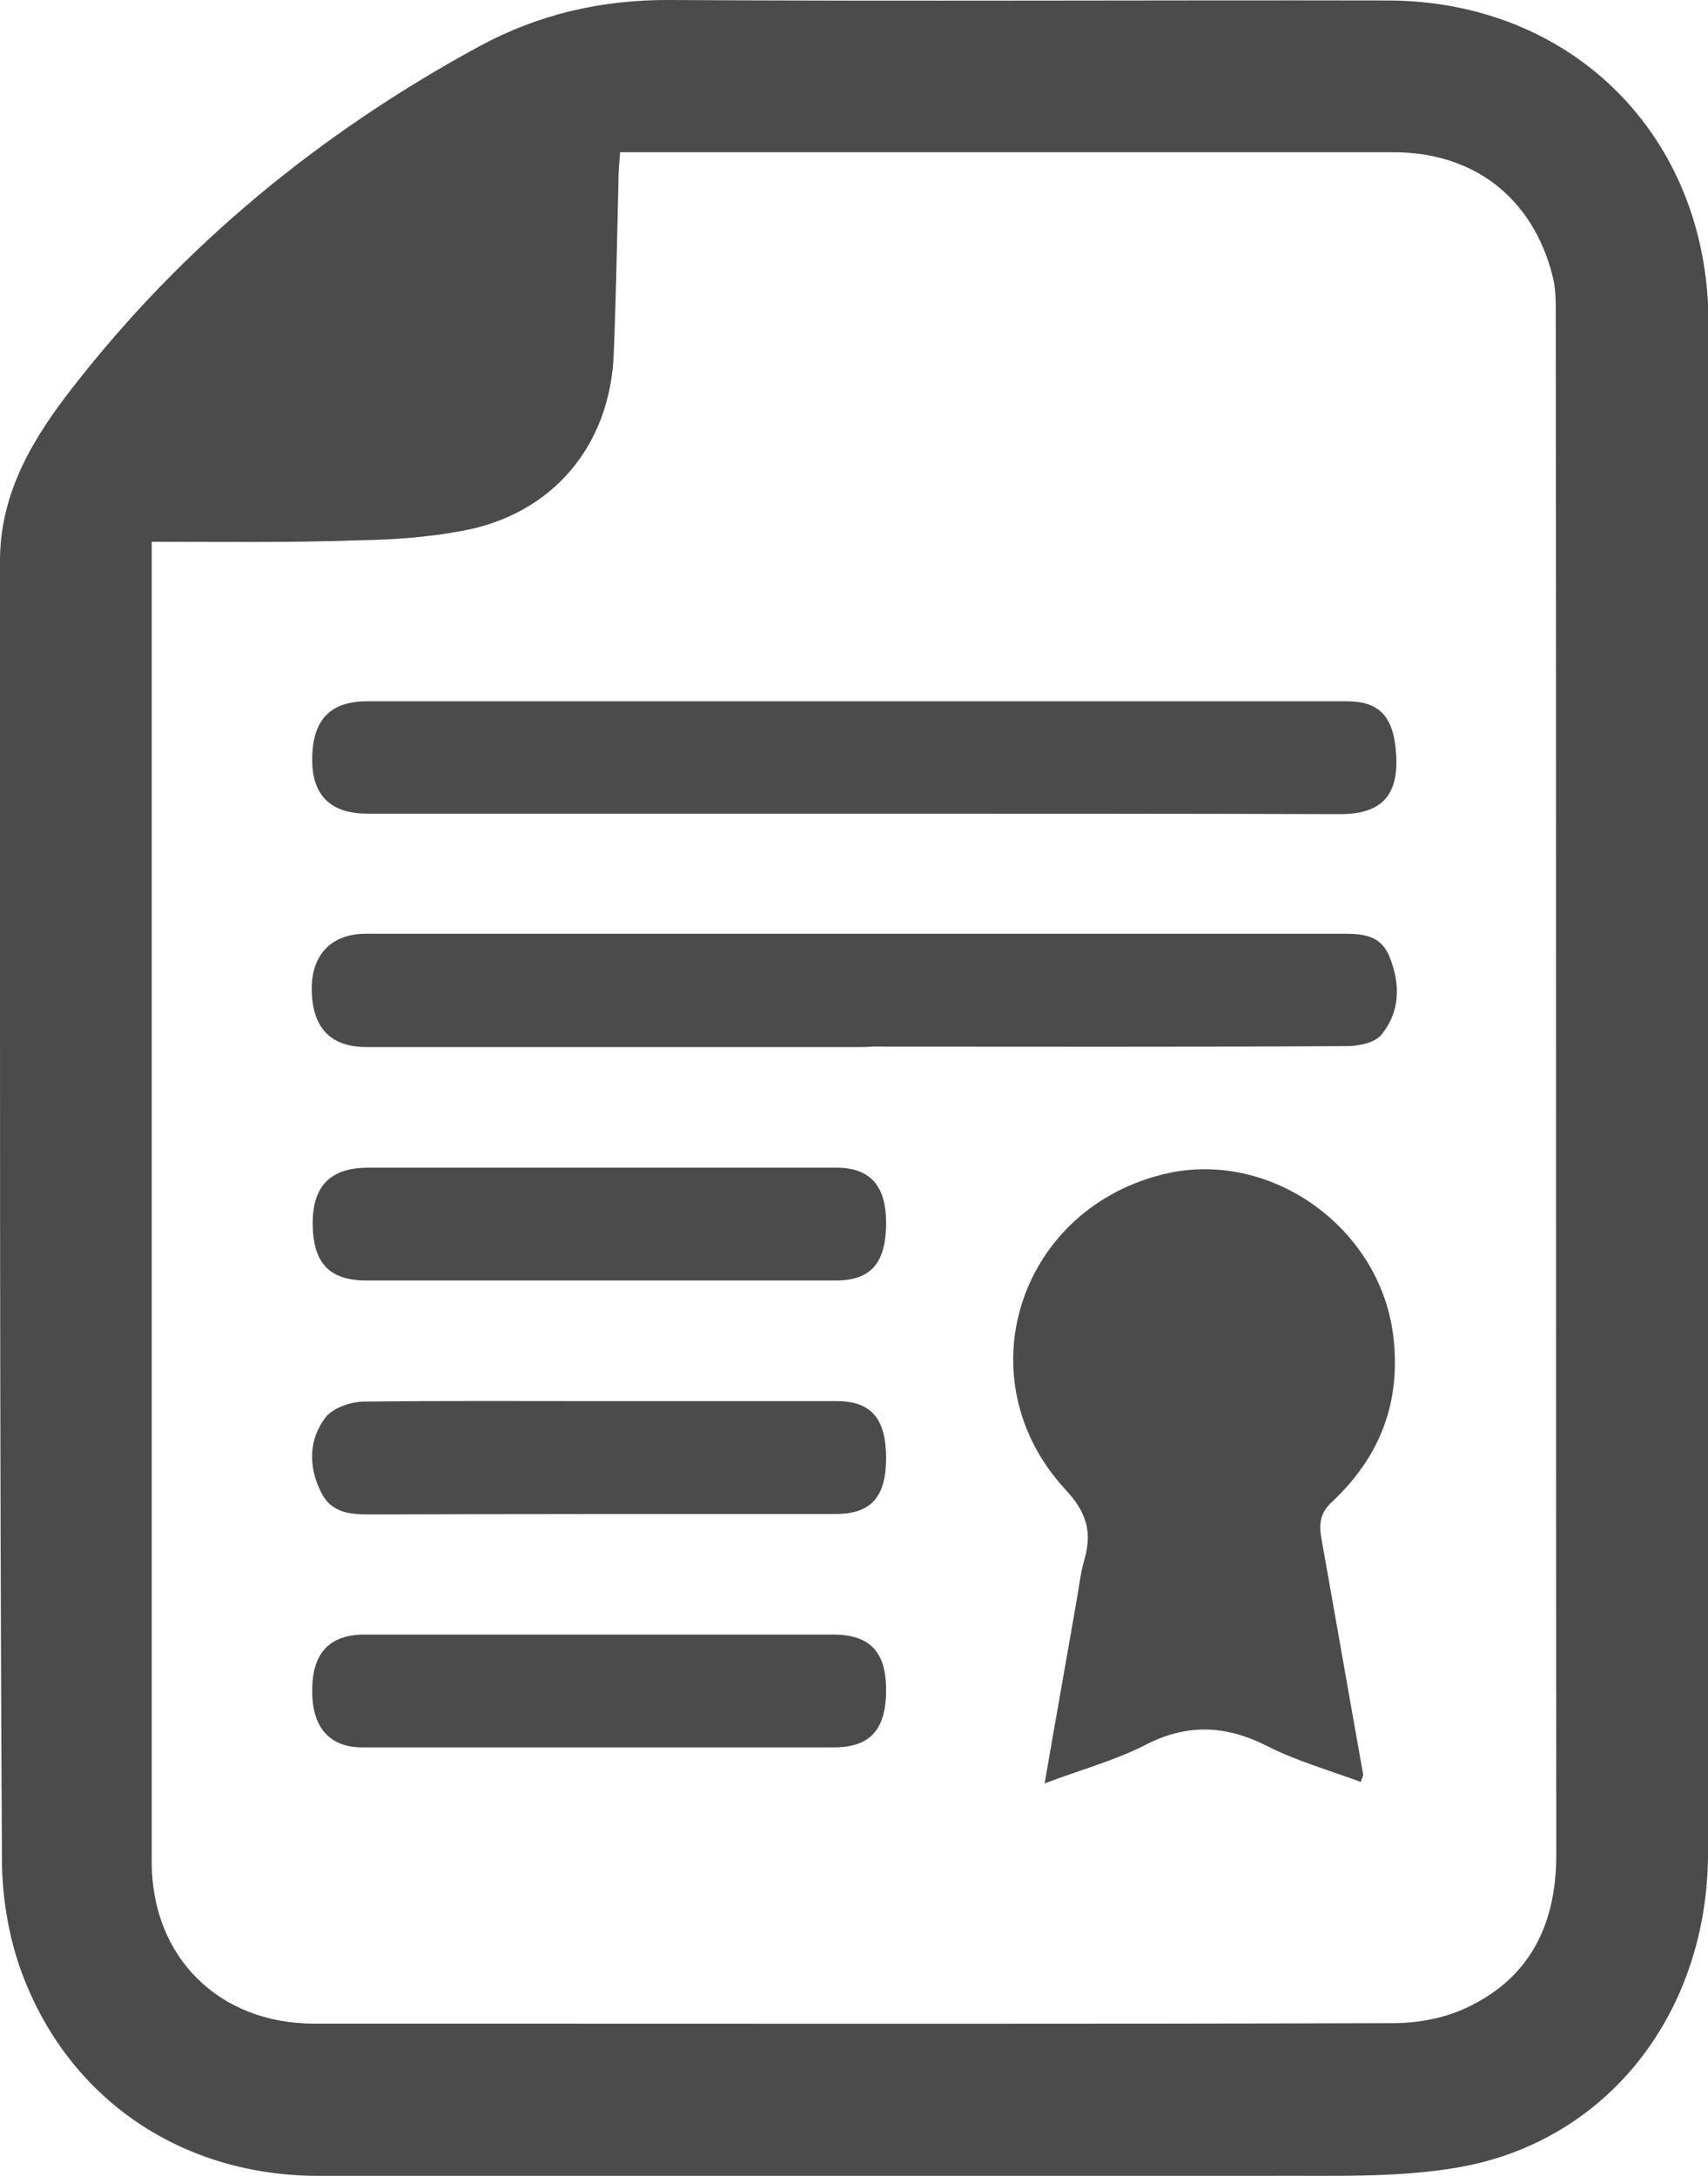
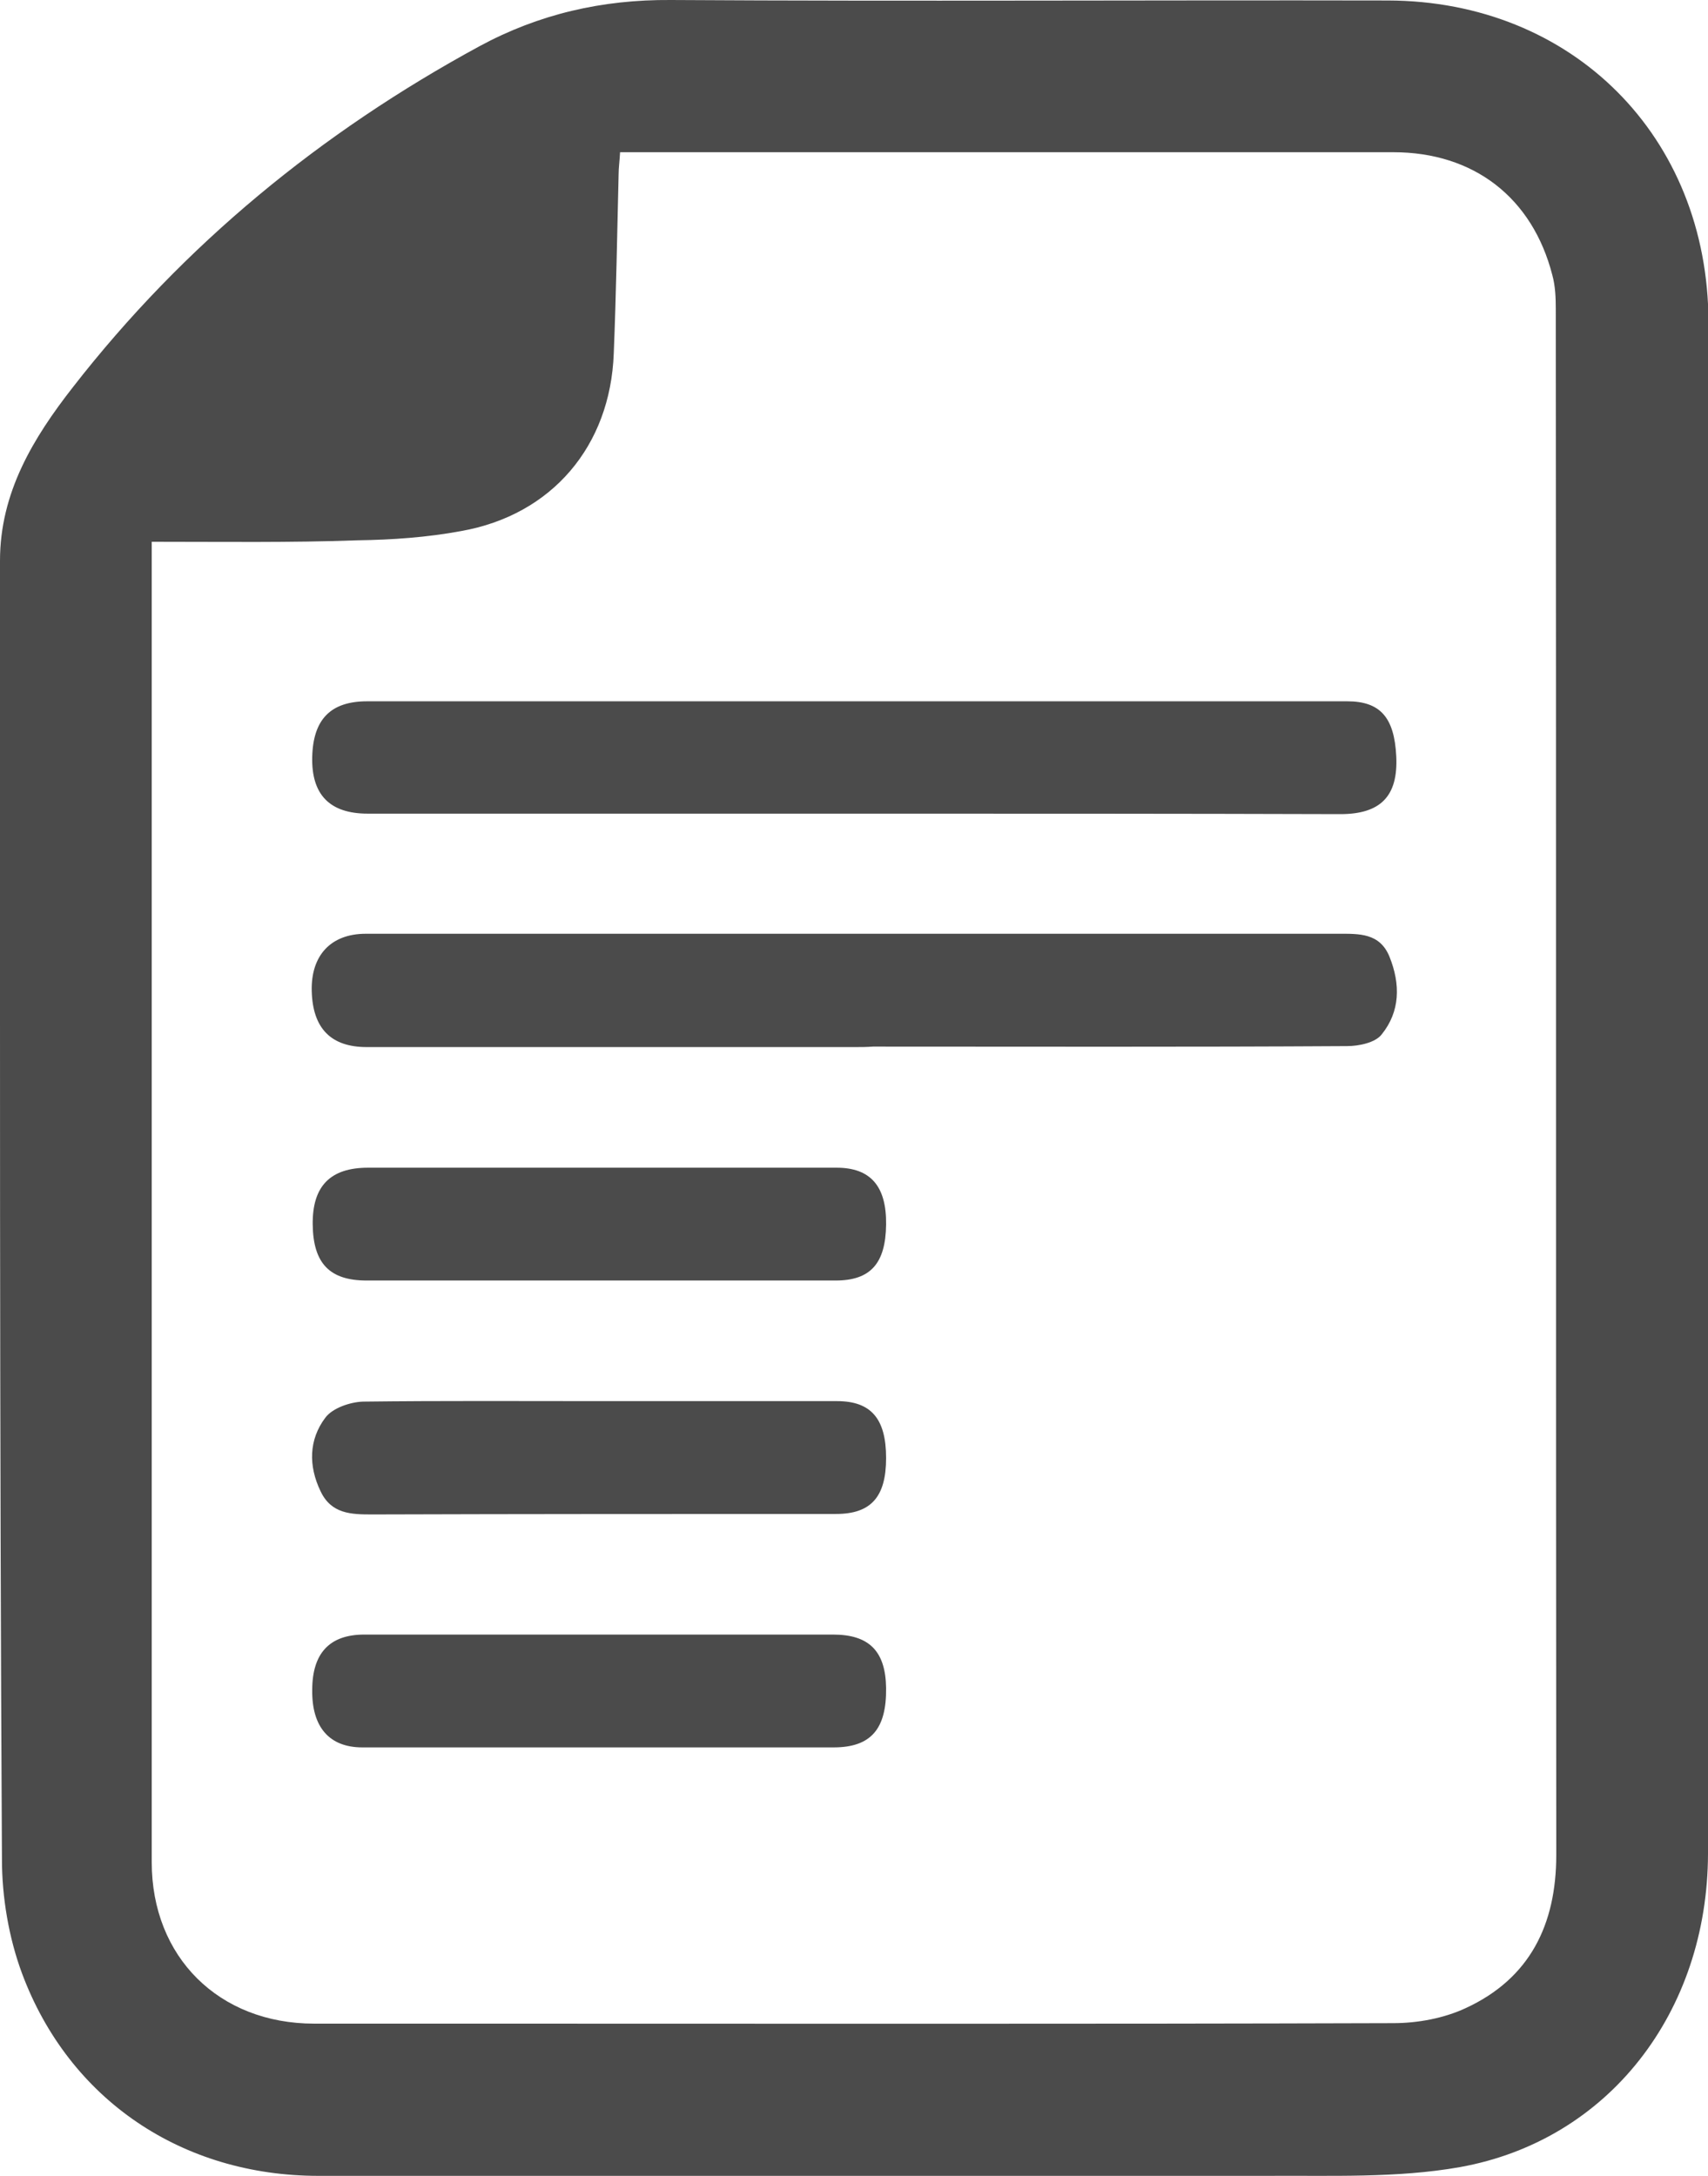
<svg xmlns="http://www.w3.org/2000/svg" version="1.1" x="0px" y="0px" width="351.2px" height="447.4px" viewBox="0 0 351.2 447.4" enable-background="new 0 0 351.2 447.4" xml:space="preserve">
  <defs>

</defs>
  <g id="L0K8Cf.tif_1_">
    <g>
      <path fill="#4B4B4B" d="M351.2,223.7c0,52.5,0.1,105,0,157.5c-0.1,32.5-20.4,58.9-51,64.4c-13,2.3-26.5,1.7-39.8,1.8     c-65,0.1-130,0.1-194.9,0c-28,0-51.3-15.6-61-41.7c-2.7-7.3-4.1-15.6-4.1-23.4C-0.1,293.2,0,204.3,0,115.3c0-14,6.8-25.2,15-35.7     C37.8,50.3,66,27.2,98.6,9.5c12.2-6.6,25.2-9.6,39.3-9.5c49.2,0.3,98.3,0,147.5,0.1c37.9,0.1,65.8,27.9,65.9,66.1     C351.2,118.7,351.2,171.2,351.2,223.7z M31.2,111.4c0,2.5,0,4.3,0,6.1c0,88.5,0,177,0,265.4c0,19.5,13.8,33.2,33.4,33.2     c9.8,0,19.7,0,29.5,0c64.1,0,128.3,0.1,192.4-0.1c5,0,10.4-1,14.9-3.1c13.2-6.1,18.6-17.2,18.6-31.5c-0.1-106,0-211.9-0.1-317.9     c0-2.3-0.1-4.7-0.7-6.9c-4.1-16-16.2-25.3-32.7-25.3c-50,0-100,0-150,0c-2.9,0-5.9,0-9,0c-0.1,1.9-0.3,3.2-0.3,4.5     c-0.3,12.3-0.5,24.6-1,36.9c-0.7,19-12.7,33.2-31.4,36.5c-7,1.3-14.2,1.8-21.3,1.9C59.7,111.6,45.9,111.4,31.2,111.4z" />
-       <path fill="#4B4B4B" d="M214.8,366.7c2.3-13.4,4.5-25.6,6.6-37.8c0.5-2.8,0.8-5.6,1.6-8.3c1.6-5.7,0.4-9.7-4-14.4     c-20.6-22.4-9.9-56.9,19.6-64.6c22-5.8,45.2,10.5,47.9,33.2c1.6,13.7-2.8,24.8-12.6,34c-2.5,2.3-2.7,4.6-2.2,7.5     c2.9,16.2,5.7,32.4,8.6,48.6c0,0.3-0.2,0.6-0.5,1.5c-6.5-2.4-13.2-4.3-19.3-7.4c-8.7-4.4-16.7-4.6-25.4,0     C228.9,362.1,222.2,363.9,214.8,366.7z" />
      <path fill="#4B4B4B" d="M176.1,167.3c-33.5,0-67,0-100.5,0c-7.8,0-11.6-3.9-11.4-11.7c0.2-7.7,3.8-11.4,11.3-11.4     c67.2,0,134.3,0,201.5,0c6.8,0,9.7,3.3,10.1,11.3c0.4,8.2-3.2,11.9-11.5,11.9C242.4,167.3,209.3,167.3,176.1,167.3z" />
      <path fill="#4B4B4B" d="M175.9,215.3c-33.5,0-67,0-100.5,0c-7.3,0-11.1-3.8-11.3-11.5c-0.2-7.3,3.9-11.8,11.1-11.8     c40.7,0,81.3,0,122,0c26,0,52,0,78,0c4.2,0,8.5-0.2,10.5,4.7c2.3,5.7,2.2,11.3-1.6,16c-1.3,1.7-4.7,2.4-7.1,2.4     c-32.5,0.2-65,0.1-97.5,0.1C178.2,215.3,177,215.3,175.9,215.3z" />
      <path fill="#4B4B4B" d="M123.3,336.1c16,0,32,0,48,0c7.4,0,10.8,3.4,10.9,11c0.1,8.4-3.1,12.2-10.8,12.2c-32.3,0-64.6,0-96.9,0     c-6.8,0-10.4-4.2-10.3-11.8c0-7.6,3.6-11.4,10.7-11.4C91,336.1,107.2,336.1,123.3,336.1C123.3,336.1,123.3,336.1,123.3,336.1z" />
      <path fill="#4B4B4B" d="M123.6,240.1c16.1,0,32.3,0,48.4,0c7,0,10.3,3.8,10.2,11.7c-0.1,8-3.2,11.5-10.4,11.5     c-32.1,0-64.3,0-96.4,0c-7.6,0-11-3.5-11.1-11.5c-0.1-7.9,3.6-11.7,11.4-11.7C91.6,240.1,107.6,240.1,123.6,240.1z" />
      <path fill="#4B4B4B" d="M123.6,288.1c16.2,0,32.3,0,48.5,0c7,0,10.1,3.6,10.1,11.7c0,8-3.1,11.5-10.3,11.5     c-31.8,0-63.6,0-95.4,0.1c-4.3,0-8.4-0.1-10.6-4.8c-2.5-5.2-2.4-10.6,1-15.1c1.5-2,5.1-3.2,7.7-3.3     C90.9,288,107.3,288.1,123.6,288.1z" />
    </g>
  </g>
</svg>